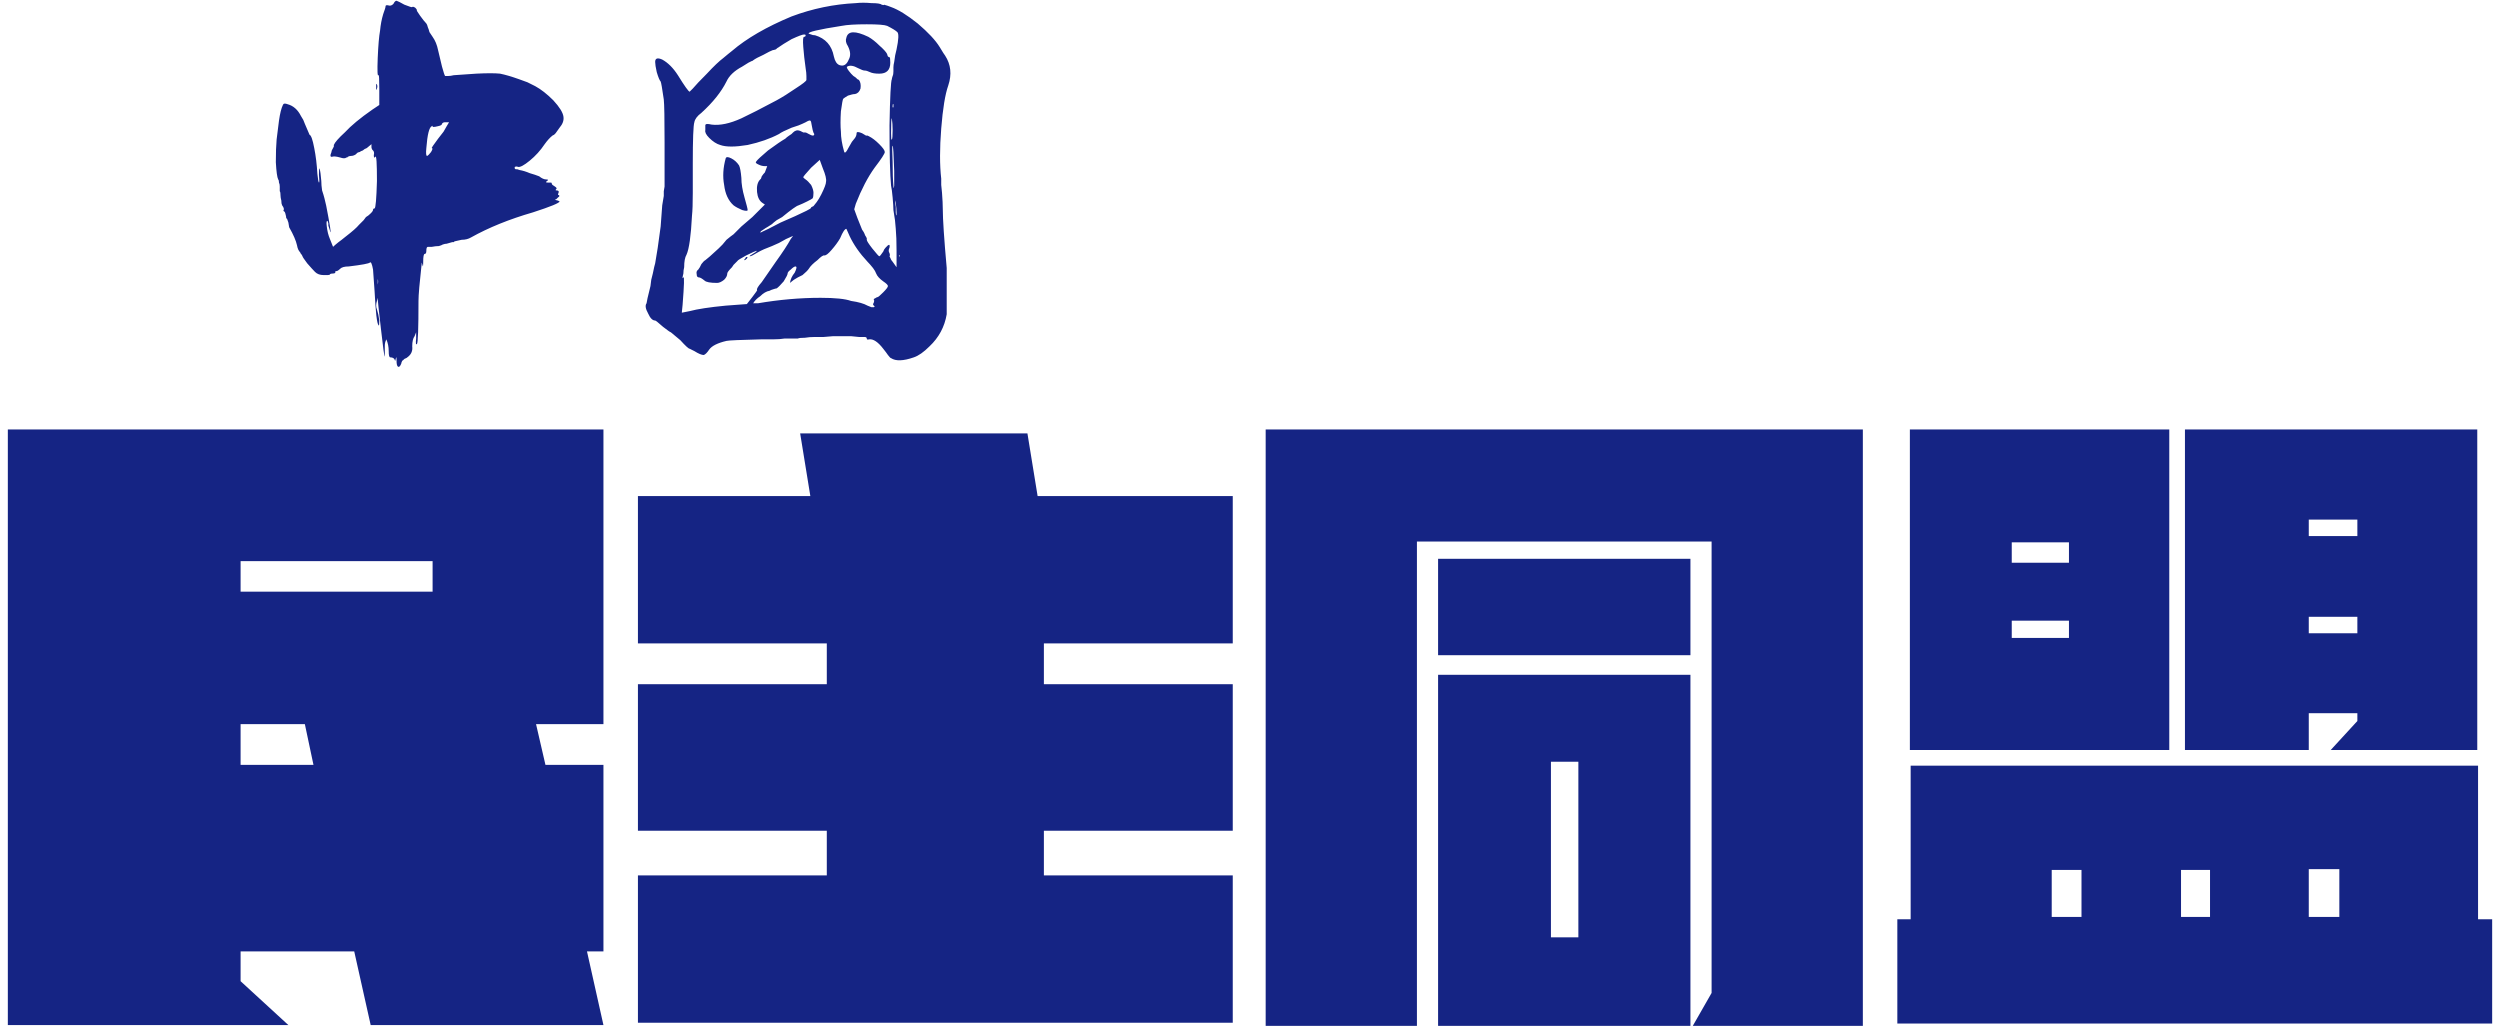
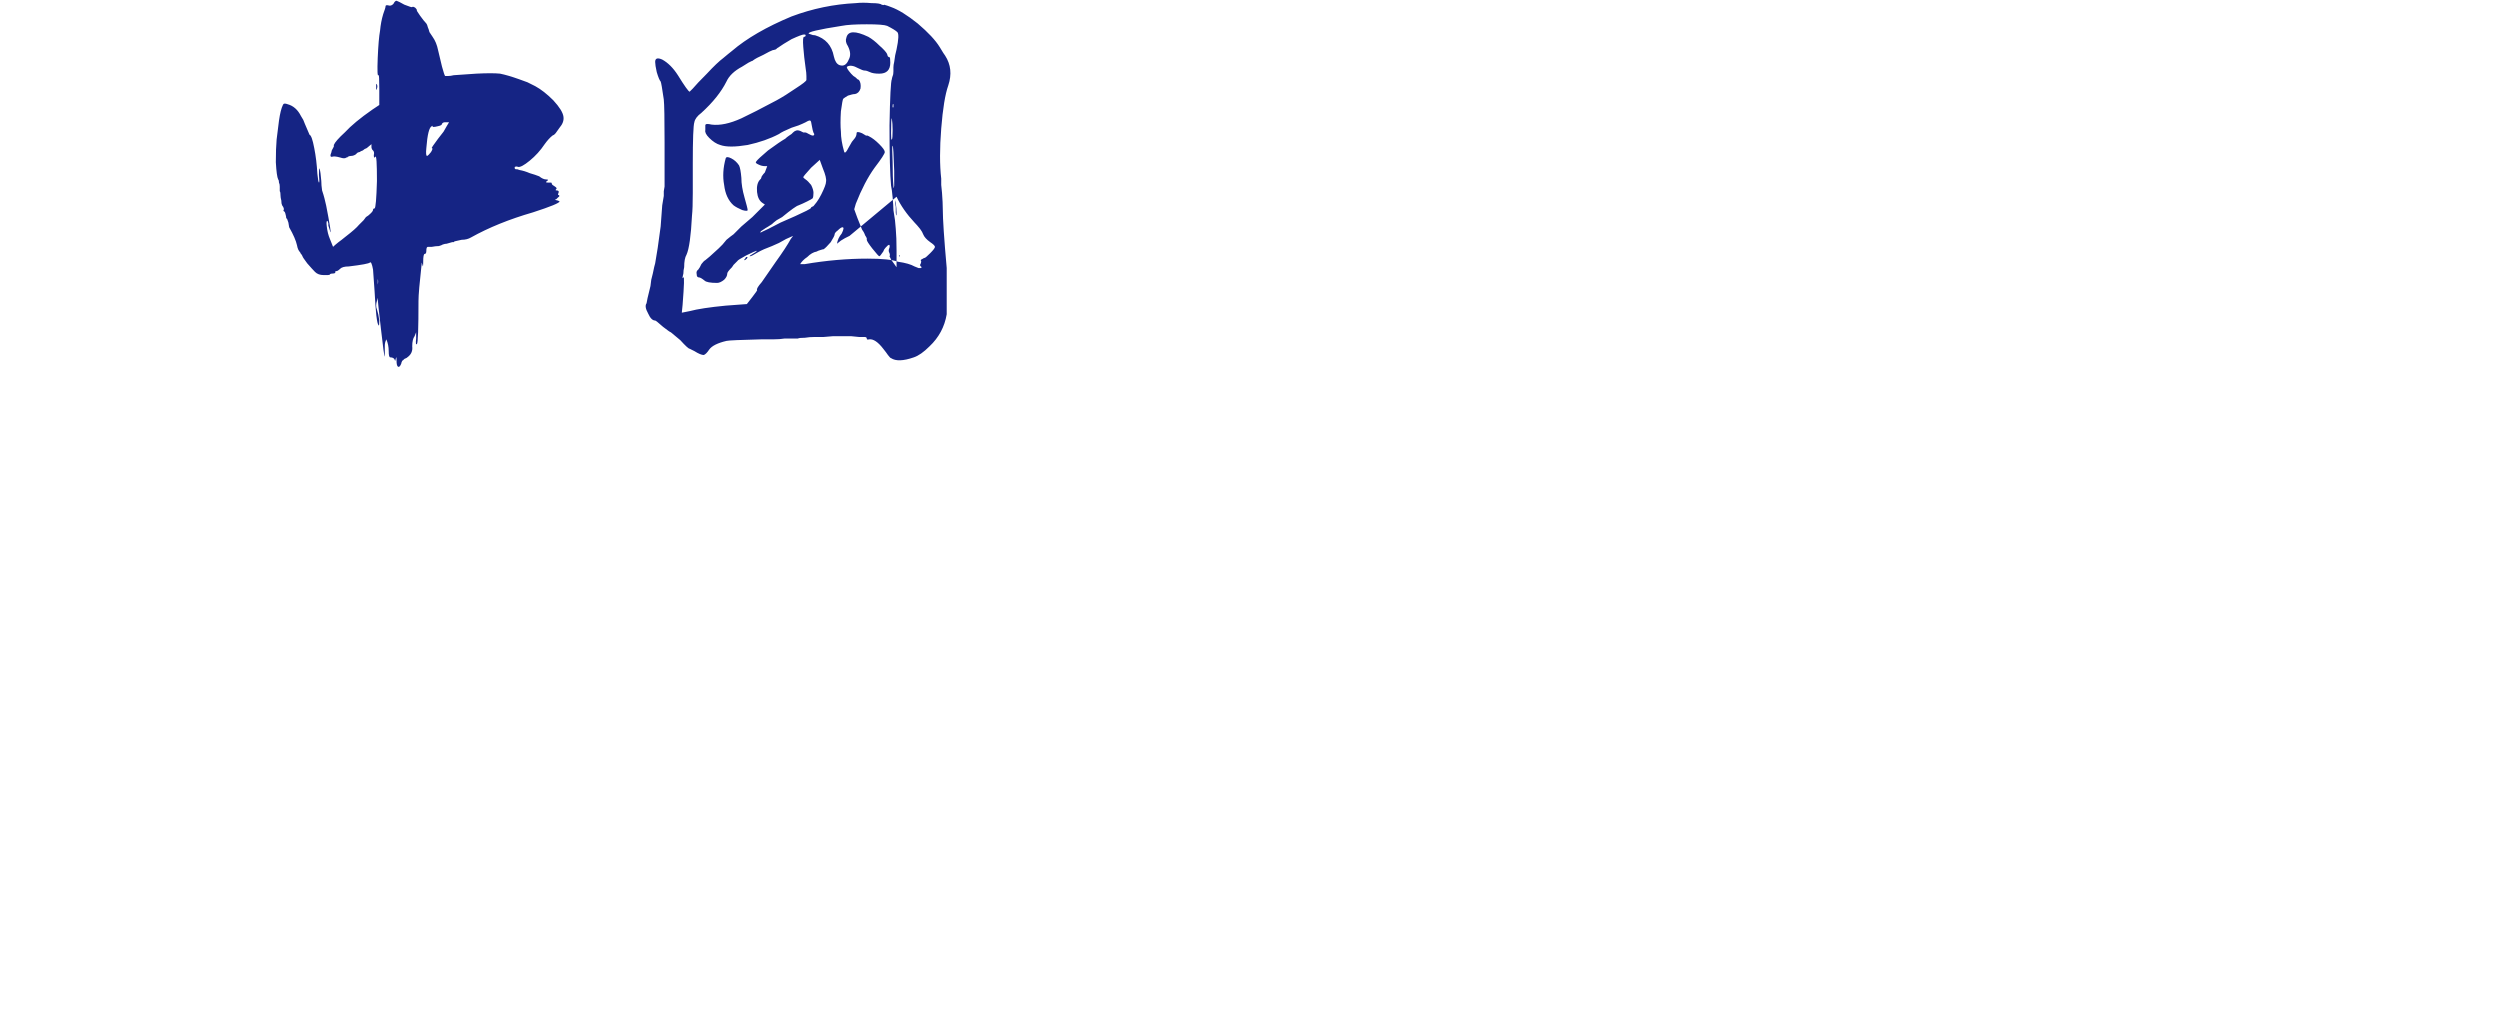
<svg xmlns="http://www.w3.org/2000/svg" version="1.2" viewBox="0 0 319 131" width="319" height="131">
  <style>.a{fill:#152484}</style>
-   <path fill-rule="evenodd" class="a" d="m1 54.8h76v37.6h-8.6l1.2 5.2h7.4v23.8h-2.1l2.1 9.4h-29.7l-2.1-9.4h-14.5v3.8l6.1 5.6h-35.8zm29.7 20.7h24.5v-3.9h-24.5zm0 22.1h9.3l-1.1-5.2h-8.2zm126.6-34.3v18.8h-24.1v5.2h24.1v18.7h-24.1v5.7h24.1v18.8h-75.9v-18.8h24.1v-5.7h-24.1v-18.7h24.1v-5.2h-24.1v-18.8h22l-1.3-8h29l1.3 8zm80.4 67.6h-21.7l2.4-4.2v-57.6h-37.6v61.8h-19.3v-76.1h76.2zm-54.2-44.8h32.2v44.8h-32.2zm0-14.8h32.2v12.3h-32.2zm14.4 48.3h3.5v-22.4h-3.5zm45.9-21.9h72.4v19.6h1.8v13.3h-75.9v-13.3h1.7zm35-2v-40.9h37.3v40.9h-18.7l3.4-3.7v-1h-6.2v4.7zm-35.1-40.9h33.1v40.9h-33.1zm50.9 62.2h3.9v-6.1h-3.9zm-32.8 0h3.8v-6h-3.8zm16.5 0h3.7v-6h-3.7zm-21.6-45.2h7.3v-2.6h-7.3zm0 9.6h7.3v-2.2h-7.3zm37.9-13h6.2v-2.1h-6.2zm0 12.4h6.2v-2.1h-6.2z" />
-   <path fill-rule="evenodd" class="a" d="m49.3 43.3q-0.2 0.4-0.2 0.8v0.7q0 0.7 0 0.7-0.1 0-0.5-3.6-0.4-3.5-0.4-3.7 0-0.4-0.1 0.2-0.2 0.6 0 1.1 0.2 0.6 0.3 1.4 0 0.8-0.1 0.6-0.3-0.3-0.5-4.3-0.1-1.6-0.2-2.8-0.2-1.1-0.4-0.9-0.2 0.2-2.7 0.5-0.8 0-1.1 0.3-0.3 0.3-0.5 0.3 0 0-0.1 0v0.1q0 0.2-0.3 0.2-0.3 0-0.4 0.1 0 0.1-0.3 0.1-0.2 0-0.5 0-0.7 0-1.1-0.4-0.3-0.3-1-1.1-0.6-0.8-0.6-0.9 0 0-0.1-0.2l-0.1-0.1-0.1-0.2q-0.3-0.3-0.4-0.9-0.2-0.9-1-2.3l-0.1-0.6q-0.2-0.6-0.2-0.5-0.1 0-0.1-0.3-0.1-0.5-0.2-0.6-0.1 0-0.1-0.1-0.1-0.1 0-0.1 0.1-0.2-0.2-0.6-0.1-0.2-0.1-0.6-0.1-0.4-0.1-0.6 0-0.5-0.1-0.6 0-0.2 0-0.6 0-0.3-0.1-0.5 0-0.3-0.1-0.4-0.2-0.4-0.3-2.2 0-1.8 0.1-2.9l0.3-2.4q0.2-1.4 0.5-2 0.1-0.3 0.6-0.1 1.1 0.3 1.7 1.5l0.3 0.5 0.2 0.5q0.2 0.5 0.3 0.7 0.2 0.5 0.3 0.7 0.3 0.1 0.6 1.7 0.3 1.5 0.4 3.3 0.1 1 0.2 1.1 0.1 0 0-1 0-1.1 0.1-0.7 0.1 0.3 0.2 1.5 0 0.5 0.1 1.2 0.2 0.6 0.3 1 0.2 0.7 0.5 2.4 0.3 1.7 0.3 1.9 0 0.2-0.2-0.5l-0.1-0.3v-0.3q-0.1-0.3-0.1-0.3-0.2-0.1-0.1 0.7 0.1 0.9 0.4 1.6l0.4 1q0.2-0.2 0.7-0.6l0.4-0.3 0.5-0.4q1.3-1 1.7-1.5 0.2-0.2 0.6-0.6l0.3-0.4 0.3-0.2q0.6-0.5 0.6-0.7 0-0.2 0.2-0.2 0.2-0.1 0.3-3.5 0-3.4-0.2-3.1-0.2 0.3-0.2-0.2 0.1-0.4-0.1-0.6l-0.1-0.1q-0.1-0.2-0.1-0.3v-0.4l-0.6 0.5q-0.3 0.1-0.5 0.3-0.3 0.1-0.4 0.2-0.1 0-0.3 0.1l-0.2 0.2q-0.3 0.2-0.6 0.2-0.2 0-0.4 0.1l-0.1 0.1h-0.1q-0.2 0.2-0.8 0-0.7-0.2-1-0.1-0.4 0.1-0.1-0.6 0-0.2 0.2-0.5l0.1-0.2v-0.2q0.2-0.5 1.4-1.6 1.2-1.3 3.5-2.9l0.9-0.6v-2q0-2-0.1-1.8-0.2 0.3-0.1-2.2 0.1-2.4 0.3-3.5 0.1-1.1 0.4-2.1 0.3-0.8 0.3-1 0-0.2 0.4-0.1 0.3 0.1 0.6-0.2 0.2-0.4 0.4-0.4 0.3 0.1 1 0.5 1 0.4 1 0.3 0.1-0.1 0.4 0.1 0.2 0.2 0.2 0.3-0.1 0 0.4 0.7 0.5 0.7 0.8 1 0.1 0.1 0.2 0.5 0.1 0.2 0.2 0.6 0.2 0.3 0.4 0.6 0.5 0.7 0.7 1.7 0.2 0.9 0.5 2.1 0.3 1.1 0.4 1.2 0 0 0.4 0 0.3 0 0.7-0.1 1.4-0.1 2.9-0.2 2-0.1 3 0 1 0.2 2.4 0.7l1.1 0.4q0.4 0.2 1 0.5 1.1 0.6 2.3 1.8 1.2 1.3 1.3 2.1 0.1 0.7-0.5 1.4-0.3 0.4-0.5 0.7l-0.2 0.2-0.2 0.1q-0.5 0.4-1 1.1-0.8 1.2-1.9 2.1-1.1 0.9-1.5 0.8-0.2-0.1-0.4 0-0.1 0.2 0.1 0.3 0 0 0.2 0l0.3 0.1q0.6 0.1 1.3 0.4 0.7 0.2 1.2 0.4 0.5 0.4 0.9 0.4 0.4 0 0.1 0.2-0.3 0.2 0.1 0.2h0.4q0.1 0 0.1 0.1 0 0.1 0.1 0.2l0.3 0.2q0.3 0.2 0.2 0.3-0.2 0.2 0 0.2 0.3 0 0.3 0.2l-0.1 0.3q0 0.1 0.1 0.1 0.2 0.1-0.1 0.3l-0.2 0.2-0.2 0.1 0.4 0.1q0.2 0.1 0.2 0.1 0 0.3-3.4 1.4-4.5 1.3-7.9 3.2-0.5 0.3-1.2 0.3-0.5 0.1-0.9 0.2l-0.1 0.1h-0.2q-0.3 0.1-0.7 0.2-0.2 0-0.5 0.1l-0.2 0.1-0.3 0.1q-0.4 0-0.9 0.1-0.3 0-0.5 0-0.2 0-0.2 0.5 0 0.4-0.2 0.4-0.2 0-0.2 1 0 0.9-0.1 0.4-0.1-0.5-0.1-0.1-0.4 3.6-0.4 4.7 0 5.3-0.2 5.5-0.2 0.2-0.1-0.7v-0.8l-0.2 0.5q-0.3 0.4-0.3 1.3 0.1 0.8-0.5 1.3-0.2 0.2-0.5 0.3-0.2 0.2-0.2 0.2-0.1 0-0.1 0.1-0.1 0.2-0.1 0.3-0.2 0.5-0.4 0.4-0.2-0.1-0.2-0.8 0-0.7-0.1-0.2-0.1 0.4-0.1 0.2-0.1-0.4-0.6-0.4-0.2 0-0.2-0.8 0-0.8-0.3-1.5zm-1.2-32q0 0.2-0.1 0.1v-0.6q0-0.2 0.1 0 0.1 0.2 0 0.5zm8.9 4.8l0.3-0.5h-0.5q-0.3 0-0.4 0.2 0 0.2-0.5 0.3-0.8 0.2-0.7 0 0.1-0.1-0.1 0-0.5 0.2-0.7 2.8-0.1 1 0.1 1 0.2-0.1 0.5-0.5 0.3-0.5 0.1-0.5-0.1 0 0.8-1.2l0.7-0.9q0.3-0.5 0.4-0.7zm-8.8 20.3v-0.1q0.1-0.4 0-0.7v-0.1q0 0.1 0 0.4 0 0.3 0 0.5zm37.4 6q-0.1 0-1-0.7-0.9-0.8-1-0.8-0.5 0-0.9-0.9-0.5-0.9-0.2-1.3 0-0.2 0.5-2.2l0.1-0.8 0.2-0.8q0.2-1 0.3-1.3 0.3-1.6 0.7-4.7 0.1-1.2 0.2-2.7l0.2-1.2v-0.6l0.1-0.6q0-0.9 0-5.6 0-4.6-0.1-5.5-0.3-2.1-0.4-2.3-0.2-0.2-0.5-1.2-0.2-0.9-0.2-1.3 0-0.7 0.9-0.3 1.1 0.6 2 2 1.3 2.1 1.5 2.1 0 0 0.4-0.4 0.5-0.6 1.8-1.9 1.3-1.4 2.1-2l0.6-0.5q0.4-0.3 0.5-0.4 2.8-2.4 7.6-4.4 4-1.5 8.2-1.7 0.9-0.1 2 0 1.1 0 1.3 0.2 0.3 0.1 0.3 0 0.4 0.1 0.9 0.3 1.4 0.5 3.4 2.1 2 1.7 2.8 3 0.6 1 0.7 1.1 1.1 1.7 0.4 3.8-0.6 1.7-0.9 5.5-0.3 3.8 0 6.4 0 0.2 0 0.8l0.1 1q0.1 1.3 0.1 2.1 0 1.9 0.5 7.5 0 1 0 3.2 0 2.1 0 2.7-0.4 2.4-2.2 4.1-1.1 1.1-2 1.4-2 0.7-2.9 0.1-0.1 0-0.4-0.4-0.2-0.3-0.6-0.8-1-1.3-1.8-1.2-0.3 0.1-0.3-0.1 0-0.2-0.3-0.2h-0.3-0.4l-1-0.1q-0.7 0-2.3 0l-1.2 0.1q-0.6 0-1.1 0-0.7 0-1.3 0.1-0.7 0-0.9 0.1-0.3 0-1.7 0-0.6 0.1-1.4 0.1h-1.5q-4.1 0.1-4.5 0.2-1.7 0.4-2.2 1.1-0.4 0.6-0.7 0.7-0.4 0-1.2-0.5-0.2-0.1-0.4-0.2-0.2-0.1-0.2-0.1-0.2 0-1.2-1.1-1.2-1-1.2-1zm17.2-37.9q0-0.1-0.2-0.1-0.3 0-1.6 0.6-1.2 0.7-1.6 1-0.2 0.1-0.4 0.3-0.3 0.1-0.4 0.1-0.3 0.1-1.2 0.6-0.9 0.4-1.3 0.7-0.1 0.1-0.2 0.1l-0.2 0.1-0.2 0.1q-0.5 0.3-0.8 0.5-1.5 0.8-2 1.9-1 2-3.2 4-0.8 0.6-0.9 1.2-0.2 0.6-0.2 5.3v3.7q0 2-0.1 2.9-0.2 3.9-0.7 5-0.3 0.5-0.3 1.6-0.1 0.4-0.1 0.8-0.1 0.4-0.1 0.5-0.1 0.2 0.1 0 0.2-0.3-0.1 3.5l-0.1 1 1-0.2q1.5-0.4 4.6-0.7l2.7-0.2 0.7-0.9q0.7-0.9 0.6-0.9-0.1-0.2 0.6-1 0.5-0.7 1.8-2.6 1.3-1.8 1.9-2.9l0.3-0.4-0.9 0.4-0.9 0.5-0.9 0.4q-1.1 0.4-1.8 0.8-0.8 0.5-1 0.5-0.2 0 0.5-0.4 0.2-0.1 0.3-0.2 0.1-0.1 0.1-0.1-0.2 0-1.4 0.6-1.1 0.6-1.1 0.7-0.1 0.1-0.3 0.3l-0.2 0.2-0.2 0.3q-0.6 0.6-0.6 0.8 0 0.4-0.4 0.8-0.5 0.4-0.9 0.4-1.3 0-1.6-0.3-0.5-0.4-0.7-0.4-0.3 0-0.3-0.4-0.1-0.4 0.2-0.6l0.2-0.3 0.2-0.4q0.3-0.4 0.5-0.5 0.3-0.2 1.7-1.5l0.5-0.5 0.5-0.6q0.6-0.5 0.9-0.7 0.3-0.3 1-1l1.4-1.2 1.6-1.6-0.3-0.2q-0.6-0.4-0.7-1.4-0.1-1.1 0.4-1.6l0.1-0.1 0.1-0.3q0.2-0.3 0.4-0.5l0.3-0.8h-0.3q-0.4 0-0.8-0.2-0.5-0.2-0.3-0.4 0.2-0.3 1.5-1.4 1.5-1.1 2.2-1.5 0.2-0.2 0.5-0.4l0.3-0.2 0.2-0.2q0.4-0.4 0.9-0.2 0.2 0.1 0.4 0.2h0.2q0.2 0 0.5 0.2 0.7 0.4 0.7 0-0.1-0.1-0.2-0.5l-0.1-0.5q-0.1-0.7-0.2-0.7-0.1-0.1-0.6 0.2-0.4 0.2-0.9 0.4l-0.9 0.3q-1.2 0.5-1.6 0.8-1.7 0.9-4 1.4-2.4 0.4-3.5 0-0.7-0.2-1.4-0.9-0.6-0.6-0.5-1 0-0.3 0-0.6 0-0.3 0.8-0.1 1.6 0.2 3.8-0.8 1.5-0.7 4.5-2.3 1.1-0.6 2.4-1.5 1.4-0.9 1.4-1.1 0-0.1 0-0.5 0-0.4-0.1-1-0.2-1.4-0.3-2.7-0.1-1.3 0.1-1.3 0.2 0 0.2-0.2zm-7.8 28.7q-0.1 0 0-0.1 0.1-0.1 0.2-0.3 0.1 0 0.2 0 0 0-0.1 0.2-0.2 0.2-0.3 0.2zm18.2-29.9q-0.5-0.2-2.6-0.2-2.2 0-3.2 0.2-4.5 0.7-4.2 1 0 0 0.3 0.1 0.2 0.1 0.5 0.1 2 0.6 2.4 2.7 0.2 0.9 0.7 1.1 0.8 0.3 1.2-0.7 0.4-0.7-0.1-1.7-0.4-0.6-0.2-1.1 0.3-1.3 2.8-0.1 0.7 0.4 1.4 1.1 0.8 0.7 1 1.1 0 0.1 0.1 0.3 0.1 0.1 0.2 0.1 0.1 0 0.1 0.7 0 1.4-1.4 1.4-0.8 0-1.2-0.2-0.4-0.2-0.7-0.2-0.2 0-0.8-0.3-0.9-0.5-1.4-0.2-0.2 0.1 0.5 0.9l0.3 0.3 0.3 0.2 0.2 0.2 0.2 0.1q0.3 0.4 0.2 1.1-0.2 0.6-0.7 0.7-0.3 0-0.9 0.2-0.5 0.3-0.6 0.4-0.1 0.1-0.3 1.6-0.1 1.6 0 2.6 0 1.1 0.4 2.5 0.1 0.5 0.6-0.5l0.4-0.7q0.3-0.4 0.4-0.5 0.2-0.3 0.2-0.6 0-0.3 0.7 0 0.2 0.1 0.5 0.3h0.2l0.2 0.1q0.6 0.3 1.3 1 0.7 0.7 0.7 1 0 0.3-1.3 2-1.3 1.8-2.4 4.6l-0.2 0.7 0.4 1.1q0.3 0.8 0.6 1.5l0.2 0.3 0.1 0.2q0.1 0.3 0.2 0.4l0.1 0.2q0 0.1 0 0.2 0 0.2 0.7 1.1 0.8 1 0.9 1 0.1 0 0.5-0.6 0.1-0.3 0.3-0.5 0.2-0.2 0.3-0.3 0.3-0.2 0.2 0.3-0.2 0.4 0 0.7 0.1 0.3 0 0.4 0 0 0.1 0.2 0.1 0.3 0.3 0.5l0.5 0.7v-2.1q0-1.7-0.1-2.8l-0.1-1.1q-0.1-0.6-0.2-1.3 0-0.5-0.1-1.6-0.1-1.1-0.2-1.5-0.2-2.1-0.2-7.7 0.1-5.5 0.3-5.9 0-0.1 0.1-0.4 0.1-0.2 0.1-0.6 0-0.2 0-0.5 0-0.3 0.1-0.7 0.1-0.9 0.3-1.6 0.4-1.9 0.1-2.2-0.3-0.3-1.3-0.8zm-20.6 16.9q0.1-0.3 0.7 0 0.6 0.3 1 0.9 0.2 0.4 0.3 1.6 0 1.1 0.4 2.5 0.4 1.4 0.4 1.6 0 0.2-0.7 0-0.7-0.3-1.1-0.6-1-0.9-1.2-2.6-0.3-1.6 0.2-3.4zm21.3-6.7v0.2q0 0 0.1 0v-0.4q-0.1-0.1-0.1 0.2zm0 3.1q0-0.8-0.1-1.5-0.1 0-0.1 1.9 0 1 0.1 0.8 0.1-0.1 0.1-1.2zm0.2 5.2q-0.1-3.2-0.2-3.2-0.1 0 0 2.1 0 2 0.1 3 0 0.6 0.1 0 0-0.6 0-1.9zm-9.1-0.3q-0.2-0.6-0.4-1.1 0 0-1.1 1-1 1.1-1 1.2 0 0.1 0.3 0.3 0.3 0.2 0.7 0.7 0.3 0.6 0.3 1 0 0.5-0.1 0.7-0.1 0.1-0.7 0.4-0.6 0.3-1.1 0.5-0.4 0.1-2.1 1.5l-0.7 0.4q-0.4 0.3-0.6 0.5-0.6 0.4-0.8 0.5-0.3 0.2-0.6 0.4-0.2 0.3 0.1 0.1 0.5-0.2 2.4-1.2 2.1-0.9 3.3-1.5 0.6-0.3 0.6-0.4 0-0.1 0.1-0.1l0.2-0.1q0.1-0.1 0.4-0.5 0.3-0.4 0.6-1 0.6-1.2 0.6-1.6 0.1-0.5-0.4-1.7zm9.4 6v-0.4q0-0.5-0.1-1.2-0.1-0.4-0.1-0.3 0 0.2 0.1 0.8 0 0.4 0 0.7 0 0.3 0.1 0.4 0 0.1 0 0zm0.1 1.3v0.2q0 0 0 0v-0.4q0 0 0 0.2zm-6.1 1.3q-0.4-0.9-0.4-0.9-0.3 0-0.8 1.2-0.4 0.7-1.1 1.5-0.6 0.7-0.9 0.7-0.2-0.1-0.9 0.6-0.8 0.6-1.1 1.1-0.2 0.3-0.8 0.8l-0.6 0.3-0.5 0.3-0.5 0.4q0.1-0.7 0.6-1.3 0.4-0.8 0.1-0.8-0.2 0-0.6 0.4-0.4 0.3-0.4 0.5 0 0.2-0.5 1-0.6 0.7-0.9 0.9-0.1 0-0.4 0.1l-0.3 0.1-0.2 0.1q-0.6 0.1-1.2 0.7-0.6 0.4-0.9 0.9h0.6q4.1-0.7 8-0.7 2.8 0 3.9 0.4 1.4 0.2 2.1 0.6 0.2 0.1 0.5 0.2 0.3 0 0.3 0 0.2-0.1 0-0.2-0.1-0.1-0.1-0.2l0.1-0.2q0.1-0.3 0-0.3 0 0 0-0.1 0-0.1 0.1-0.1 0.3-0.2 0.4-0.2 0.1 0 0.7-0.6 0.6-0.6 0.6-0.8 0-0.2-0.6-0.6-0.7-0.5-0.9-1-0.1-0.3-0.4-0.7-0.4-0.5-0.7-0.8-1.5-1.6-2.3-3.3zm6.4 3v-0.5q0-0.1-0.1 0l0.1 0.2q0 0.5 0 0.3z" />
+   <path fill-rule="evenodd" class="a" d="m49.3 43.3q-0.2 0.4-0.2 0.8v0.7q0 0.7 0 0.7-0.1 0-0.5-3.6-0.4-3.5-0.4-3.7 0-0.4-0.1 0.2-0.2 0.6 0 1.1 0.2 0.6 0.3 1.4 0 0.8-0.1 0.6-0.3-0.3-0.5-4.3-0.1-1.6-0.2-2.8-0.2-1.1-0.4-0.9-0.2 0.2-2.7 0.5-0.8 0-1.1 0.3-0.3 0.3-0.5 0.3 0 0-0.1 0v0.1q0 0.2-0.3 0.2-0.3 0-0.4 0.1 0 0.1-0.3 0.1-0.2 0-0.5 0-0.7 0-1.1-0.4-0.3-0.3-1-1.1-0.6-0.8-0.6-0.9 0 0-0.1-0.2l-0.1-0.1-0.1-0.2q-0.3-0.3-0.4-0.9-0.2-0.9-1-2.3l-0.1-0.6q-0.2-0.6-0.2-0.5-0.1 0-0.1-0.3-0.1-0.5-0.2-0.6-0.1 0-0.1-0.1-0.1-0.1 0-0.1 0.1-0.2-0.2-0.6-0.1-0.2-0.1-0.6-0.1-0.4-0.1-0.6 0-0.5-0.1-0.6 0-0.2 0-0.6 0-0.3-0.1-0.5 0-0.3-0.1-0.4-0.2-0.4-0.3-2.2 0-1.8 0.1-2.9l0.3-2.4q0.2-1.4 0.5-2 0.1-0.3 0.6-0.1 1.1 0.3 1.7 1.5l0.3 0.5 0.2 0.5q0.2 0.5 0.3 0.7 0.2 0.5 0.3 0.7 0.3 0.1 0.6 1.7 0.3 1.5 0.4 3.3 0.1 1 0.2 1.1 0.1 0 0-1 0-1.1 0.1-0.7 0.1 0.3 0.2 1.5 0 0.5 0.1 1.2 0.2 0.6 0.3 1 0.2 0.7 0.5 2.4 0.3 1.7 0.3 1.9 0 0.2-0.2-0.5l-0.1-0.3v-0.3q-0.1-0.3-0.1-0.3-0.2-0.1-0.1 0.7 0.1 0.9 0.4 1.6l0.4 1q0.2-0.2 0.7-0.6l0.4-0.3 0.5-0.4q1.3-1 1.7-1.5 0.2-0.2 0.6-0.6l0.3-0.4 0.3-0.2q0.6-0.5 0.6-0.7 0-0.2 0.2-0.2 0.2-0.1 0.3-3.5 0-3.4-0.2-3.1-0.2 0.3-0.2-0.2 0.1-0.4-0.1-0.6l-0.1-0.1q-0.1-0.2-0.1-0.3v-0.4l-0.6 0.5q-0.3 0.1-0.5 0.3-0.3 0.1-0.4 0.2-0.1 0-0.3 0.1l-0.2 0.2q-0.3 0.2-0.6 0.2-0.2 0-0.4 0.1l-0.1 0.1h-0.1q-0.2 0.2-0.8 0-0.7-0.2-1-0.1-0.4 0.1-0.1-0.6 0-0.2 0.2-0.5l0.1-0.2v-0.2q0.2-0.5 1.4-1.6 1.2-1.3 3.5-2.9l0.9-0.6v-2q0-2-0.1-1.8-0.2 0.3-0.1-2.2 0.1-2.4 0.3-3.5 0.1-1.1 0.4-2.1 0.3-0.8 0.3-1 0-0.2 0.4-0.1 0.3 0.1 0.6-0.2 0.2-0.4 0.4-0.4 0.3 0.1 1 0.5 1 0.4 1 0.3 0.1-0.1 0.4 0.1 0.2 0.2 0.2 0.3-0.1 0 0.4 0.7 0.5 0.7 0.8 1 0.1 0.1 0.2 0.5 0.1 0.2 0.2 0.6 0.2 0.3 0.4 0.6 0.5 0.7 0.7 1.7 0.2 0.9 0.5 2.1 0.3 1.1 0.4 1.2 0 0 0.4 0 0.3 0 0.7-0.1 1.4-0.1 2.9-0.2 2-0.1 3 0 1 0.2 2.4 0.7l1.1 0.4q0.4 0.2 1 0.5 1.1 0.6 2.3 1.8 1.2 1.3 1.3 2.1 0.1 0.7-0.5 1.4-0.3 0.4-0.5 0.7l-0.2 0.2-0.2 0.1q-0.5 0.4-1 1.1-0.8 1.2-1.9 2.1-1.1 0.9-1.5 0.8-0.2-0.1-0.4 0-0.1 0.2 0.1 0.3 0 0 0.2 0l0.3 0.1q0.6 0.1 1.3 0.4 0.7 0.2 1.2 0.4 0.5 0.4 0.9 0.4 0.4 0 0.1 0.2-0.3 0.2 0.1 0.2h0.4q0.1 0 0.1 0.1 0 0.1 0.1 0.2l0.3 0.2q0.3 0.2 0.2 0.3-0.2 0.2 0 0.2 0.3 0 0.3 0.2l-0.1 0.3q0 0.1 0.1 0.1 0.2 0.1-0.1 0.3l-0.2 0.2-0.2 0.1 0.4 0.1q0.2 0.1 0.2 0.1 0 0.3-3.4 1.4-4.5 1.3-7.9 3.2-0.5 0.3-1.2 0.3-0.5 0.1-0.9 0.2l-0.1 0.1h-0.2q-0.3 0.1-0.7 0.2-0.2 0-0.5 0.1l-0.2 0.1-0.3 0.1q-0.4 0-0.9 0.1-0.3 0-0.5 0-0.2 0-0.2 0.5 0 0.4-0.2 0.4-0.2 0-0.2 1 0 0.9-0.1 0.4-0.1-0.5-0.1-0.1-0.4 3.6-0.4 4.7 0 5.3-0.2 5.5-0.2 0.2-0.1-0.7v-0.8l-0.2 0.5q-0.3 0.4-0.3 1.3 0.1 0.8-0.5 1.3-0.2 0.2-0.5 0.3-0.2 0.2-0.2 0.2-0.1 0-0.1 0.1-0.1 0.2-0.1 0.3-0.2 0.5-0.4 0.4-0.2-0.1-0.2-0.8 0-0.7-0.1-0.2-0.1 0.4-0.1 0.2-0.1-0.4-0.6-0.4-0.2 0-0.2-0.8 0-0.8-0.3-1.5zm-1.2-32q0 0.2-0.1 0.1v-0.6q0-0.2 0.1 0 0.1 0.2 0 0.5zm8.9 4.8l0.3-0.5h-0.5q-0.3 0-0.4 0.2 0 0.2-0.5 0.3-0.8 0.2-0.7 0 0.1-0.1-0.1 0-0.5 0.2-0.7 2.8-0.1 1 0.1 1 0.2-0.1 0.5-0.5 0.3-0.5 0.1-0.5-0.1 0 0.8-1.2l0.7-0.9q0.3-0.5 0.4-0.7zm-8.8 20.3v-0.1q0.1-0.4 0-0.7v-0.1q0 0.1 0 0.4 0 0.3 0 0.5zm37.4 6q-0.1 0-1-0.7-0.9-0.8-1-0.8-0.5 0-0.9-0.9-0.5-0.9-0.2-1.3 0-0.2 0.5-2.2l0.1-0.8 0.2-0.8q0.2-1 0.3-1.3 0.3-1.6 0.7-4.7 0.1-1.2 0.2-2.7l0.2-1.2v-0.6l0.1-0.6q0-0.9 0-5.6 0-4.6-0.1-5.5-0.3-2.1-0.4-2.3-0.2-0.2-0.5-1.2-0.2-0.9-0.2-1.3 0-0.7 0.9-0.3 1.1 0.6 2 2 1.3 2.1 1.5 2.1 0 0 0.4-0.4 0.5-0.6 1.8-1.9 1.3-1.4 2.1-2l0.6-0.5q0.4-0.3 0.5-0.4 2.8-2.4 7.6-4.4 4-1.5 8.2-1.7 0.9-0.1 2 0 1.1 0 1.3 0.2 0.3 0.1 0.3 0 0.4 0.1 0.9 0.3 1.4 0.5 3.4 2.1 2 1.7 2.8 3 0.6 1 0.7 1.1 1.1 1.7 0.4 3.8-0.6 1.7-0.9 5.5-0.3 3.8 0 6.4 0 0.2 0 0.8l0.1 1q0.1 1.3 0.1 2.1 0 1.9 0.5 7.5 0 1 0 3.2 0 2.1 0 2.7-0.4 2.4-2.2 4.1-1.1 1.1-2 1.4-2 0.7-2.9 0.1-0.1 0-0.4-0.4-0.2-0.3-0.6-0.8-1-1.3-1.8-1.2-0.3 0.1-0.3-0.1 0-0.2-0.3-0.2h-0.3-0.4l-1-0.1q-0.7 0-2.3 0l-1.2 0.1q-0.6 0-1.1 0-0.7 0-1.3 0.1-0.7 0-0.9 0.1-0.3 0-1.7 0-0.6 0.1-1.4 0.1h-1.5q-4.1 0.1-4.5 0.2-1.7 0.4-2.2 1.1-0.4 0.6-0.7 0.7-0.4 0-1.2-0.5-0.2-0.1-0.4-0.2-0.2-0.1-0.2-0.1-0.2 0-1.2-1.1-1.2-1-1.2-1zm17.2-37.9q0-0.1-0.2-0.1-0.3 0-1.6 0.6-1.2 0.7-1.6 1-0.2 0.1-0.4 0.3-0.3 0.1-0.4 0.1-0.3 0.1-1.2 0.6-0.9 0.4-1.3 0.7-0.1 0.1-0.2 0.1l-0.2 0.1-0.2 0.1q-0.5 0.3-0.8 0.5-1.5 0.8-2 1.9-1 2-3.2 4-0.8 0.6-0.9 1.2-0.2 0.6-0.2 5.3v3.7q0 2-0.1 2.9-0.2 3.9-0.7 5-0.3 0.5-0.3 1.6-0.1 0.4-0.1 0.8-0.1 0.4-0.1 0.5-0.1 0.2 0.1 0 0.2-0.3-0.1 3.5l-0.1 1 1-0.2q1.5-0.4 4.6-0.7l2.7-0.2 0.7-0.9q0.7-0.9 0.6-0.9-0.1-0.2 0.6-1 0.5-0.7 1.8-2.6 1.3-1.8 1.9-2.9l0.3-0.4-0.9 0.4-0.9 0.5-0.9 0.4q-1.1 0.4-1.8 0.8-0.8 0.5-1 0.5-0.2 0 0.5-0.4 0.2-0.1 0.3-0.2 0.1-0.1 0.1-0.1-0.2 0-1.4 0.6-1.1 0.6-1.1 0.7-0.1 0.1-0.3 0.3l-0.2 0.2-0.2 0.3q-0.6 0.6-0.6 0.8 0 0.4-0.4 0.8-0.5 0.4-0.9 0.4-1.3 0-1.6-0.3-0.5-0.4-0.7-0.4-0.3 0-0.3-0.4-0.1-0.4 0.2-0.6l0.2-0.3 0.2-0.4q0.3-0.4 0.5-0.5 0.3-0.2 1.7-1.5l0.5-0.5 0.5-0.6q0.6-0.5 0.9-0.7 0.3-0.3 1-1l1.4-1.2 1.6-1.6-0.3-0.2q-0.6-0.4-0.7-1.4-0.1-1.1 0.4-1.6l0.1-0.1 0.1-0.3q0.2-0.3 0.4-0.5l0.3-0.8h-0.3q-0.4 0-0.8-0.2-0.5-0.2-0.3-0.4 0.2-0.3 1.5-1.4 1.5-1.1 2.2-1.5 0.2-0.2 0.5-0.4l0.3-0.2 0.2-0.2q0.4-0.4 0.9-0.2 0.2 0.1 0.4 0.2h0.2q0.2 0 0.5 0.2 0.7 0.4 0.7 0-0.1-0.1-0.2-0.5l-0.1-0.5q-0.1-0.7-0.2-0.7-0.1-0.1-0.6 0.2-0.4 0.2-0.9 0.4l-0.9 0.3q-1.2 0.5-1.6 0.8-1.7 0.9-4 1.4-2.4 0.4-3.5 0-0.7-0.2-1.4-0.9-0.6-0.6-0.5-1 0-0.3 0-0.6 0-0.3 0.8-0.1 1.6 0.2 3.8-0.8 1.5-0.7 4.5-2.3 1.1-0.6 2.4-1.5 1.4-0.9 1.4-1.1 0-0.1 0-0.5 0-0.4-0.1-1-0.2-1.4-0.3-2.7-0.1-1.3 0.1-1.3 0.2 0 0.2-0.2zm-7.8 28.7q-0.1 0 0-0.1 0.1-0.1 0.2-0.3 0.1 0 0.2 0 0 0-0.1 0.2-0.2 0.2-0.3 0.2zm18.2-29.9q-0.5-0.2-2.6-0.2-2.2 0-3.2 0.2-4.5 0.7-4.2 1 0 0 0.3 0.1 0.2 0.1 0.5 0.1 2 0.6 2.4 2.7 0.2 0.9 0.7 1.1 0.8 0.3 1.2-0.7 0.4-0.7-0.1-1.7-0.4-0.6-0.2-1.1 0.3-1.3 2.8-0.1 0.7 0.4 1.4 1.1 0.8 0.7 1 1.1 0 0.1 0.1 0.3 0.1 0.1 0.2 0.1 0.1 0 0.1 0.7 0 1.4-1.4 1.4-0.8 0-1.2-0.2-0.4-0.2-0.7-0.2-0.2 0-0.8-0.3-0.9-0.5-1.4-0.2-0.2 0.1 0.5 0.9l0.3 0.3 0.3 0.2 0.2 0.2 0.2 0.1q0.3 0.4 0.2 1.1-0.2 0.6-0.7 0.7-0.3 0-0.9 0.2-0.5 0.3-0.6 0.4-0.1 0.1-0.3 1.6-0.1 1.6 0 2.6 0 1.1 0.4 2.5 0.1 0.5 0.6-0.5l0.4-0.7q0.3-0.4 0.4-0.5 0.2-0.3 0.2-0.6 0-0.3 0.7 0 0.2 0.1 0.5 0.3h0.2l0.2 0.1q0.6 0.3 1.3 1 0.7 0.7 0.7 1 0 0.3-1.3 2-1.3 1.8-2.4 4.6l-0.2 0.7 0.4 1.1q0.3 0.8 0.6 1.5l0.2 0.3 0.1 0.2q0.1 0.3 0.2 0.4l0.1 0.2q0 0.1 0 0.2 0 0.2 0.7 1.1 0.8 1 0.9 1 0.1 0 0.5-0.6 0.1-0.3 0.3-0.5 0.2-0.2 0.3-0.3 0.3-0.2 0.2 0.3-0.2 0.4 0 0.7 0.1 0.3 0 0.4 0 0 0.1 0.2 0.1 0.3 0.3 0.5l0.5 0.7v-2.1q0-1.7-0.1-2.8l-0.1-1.1q-0.1-0.6-0.2-1.3 0-0.5-0.1-1.6-0.1-1.1-0.2-1.5-0.2-2.1-0.2-7.7 0.1-5.5 0.3-5.9 0-0.1 0.1-0.4 0.1-0.2 0.1-0.6 0-0.2 0-0.5 0-0.3 0.1-0.7 0.1-0.9 0.3-1.6 0.4-1.9 0.1-2.2-0.3-0.3-1.3-0.8zm-20.6 16.9q0.1-0.3 0.7 0 0.6 0.3 1 0.9 0.2 0.4 0.3 1.6 0 1.1 0.4 2.5 0.4 1.4 0.4 1.6 0 0.2-0.7 0-0.7-0.3-1.1-0.6-1-0.9-1.2-2.6-0.3-1.6 0.2-3.4zm21.3-6.7v0.2q0 0 0.1 0v-0.4q-0.1-0.1-0.1 0.2zm0 3.1q0-0.8-0.1-1.5-0.1 0-0.1 1.9 0 1 0.1 0.8 0.1-0.1 0.1-1.2zm0.2 5.2q-0.1-3.2-0.2-3.2-0.1 0 0 2.1 0 2 0.1 3 0 0.6 0.1 0 0-0.6 0-1.9zm-9.1-0.3q-0.2-0.6-0.4-1.1 0 0-1.1 1-1 1.1-1 1.2 0 0.1 0.3 0.3 0.3 0.2 0.7 0.7 0.3 0.6 0.3 1 0 0.5-0.1 0.7-0.1 0.1-0.7 0.4-0.6 0.3-1.1 0.5-0.4 0.1-2.1 1.5l-0.7 0.4q-0.4 0.3-0.6 0.5-0.6 0.4-0.8 0.5-0.3 0.2-0.6 0.4-0.2 0.3 0.1 0.1 0.5-0.2 2.4-1.2 2.1-0.9 3.3-1.5 0.6-0.3 0.6-0.4 0-0.1 0.1-0.1l0.2-0.1q0.1-0.1 0.4-0.5 0.3-0.4 0.6-1 0.6-1.2 0.6-1.6 0.1-0.5-0.4-1.7zm9.4 6v-0.4q0-0.5-0.1-1.2-0.1-0.4-0.1-0.3 0 0.2 0.1 0.8 0 0.4 0 0.7 0 0.3 0.1 0.4 0 0.1 0 0zm0.1 1.3v0.2q0 0 0 0v-0.4q0 0 0 0.2zm-6.1 1.3l-0.6 0.3-0.5 0.3-0.5 0.4q0.1-0.7 0.6-1.3 0.4-0.8 0.1-0.8-0.2 0-0.6 0.4-0.4 0.3-0.4 0.5 0 0.2-0.5 1-0.6 0.7-0.9 0.9-0.1 0-0.4 0.1l-0.3 0.1-0.2 0.1q-0.6 0.1-1.2 0.7-0.6 0.4-0.9 0.9h0.6q4.1-0.7 8-0.7 2.8 0 3.9 0.4 1.4 0.2 2.1 0.6 0.2 0.1 0.5 0.2 0.3 0 0.3 0 0.2-0.1 0-0.2-0.1-0.1-0.1-0.2l0.1-0.2q0.1-0.3 0-0.3 0 0 0-0.1 0-0.1 0.1-0.1 0.3-0.2 0.4-0.2 0.1 0 0.7-0.6 0.6-0.6 0.6-0.8 0-0.2-0.6-0.6-0.7-0.5-0.9-1-0.1-0.3-0.4-0.7-0.4-0.5-0.7-0.8-1.5-1.6-2.3-3.3zm6.4 3v-0.5q0-0.1-0.1 0l0.1 0.2q0 0.5 0 0.3z" />
</svg>